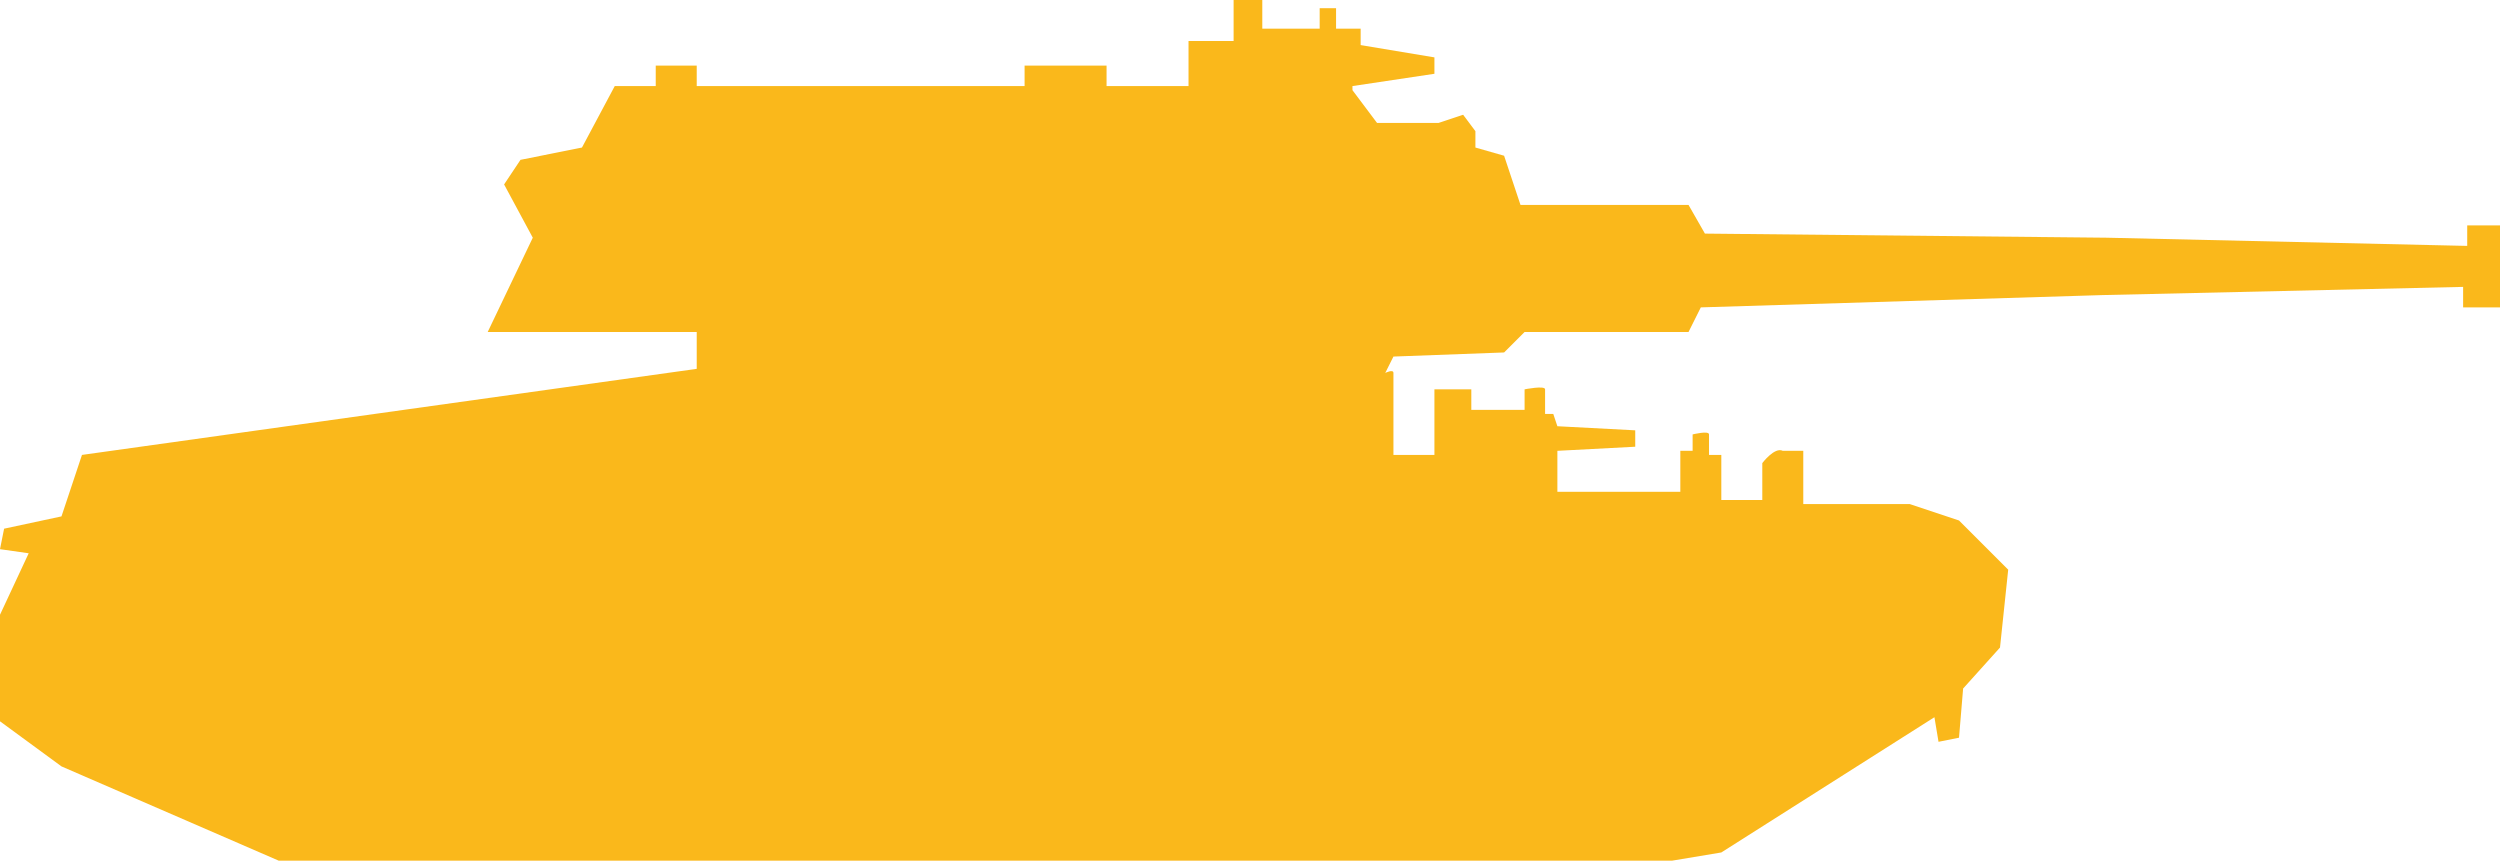
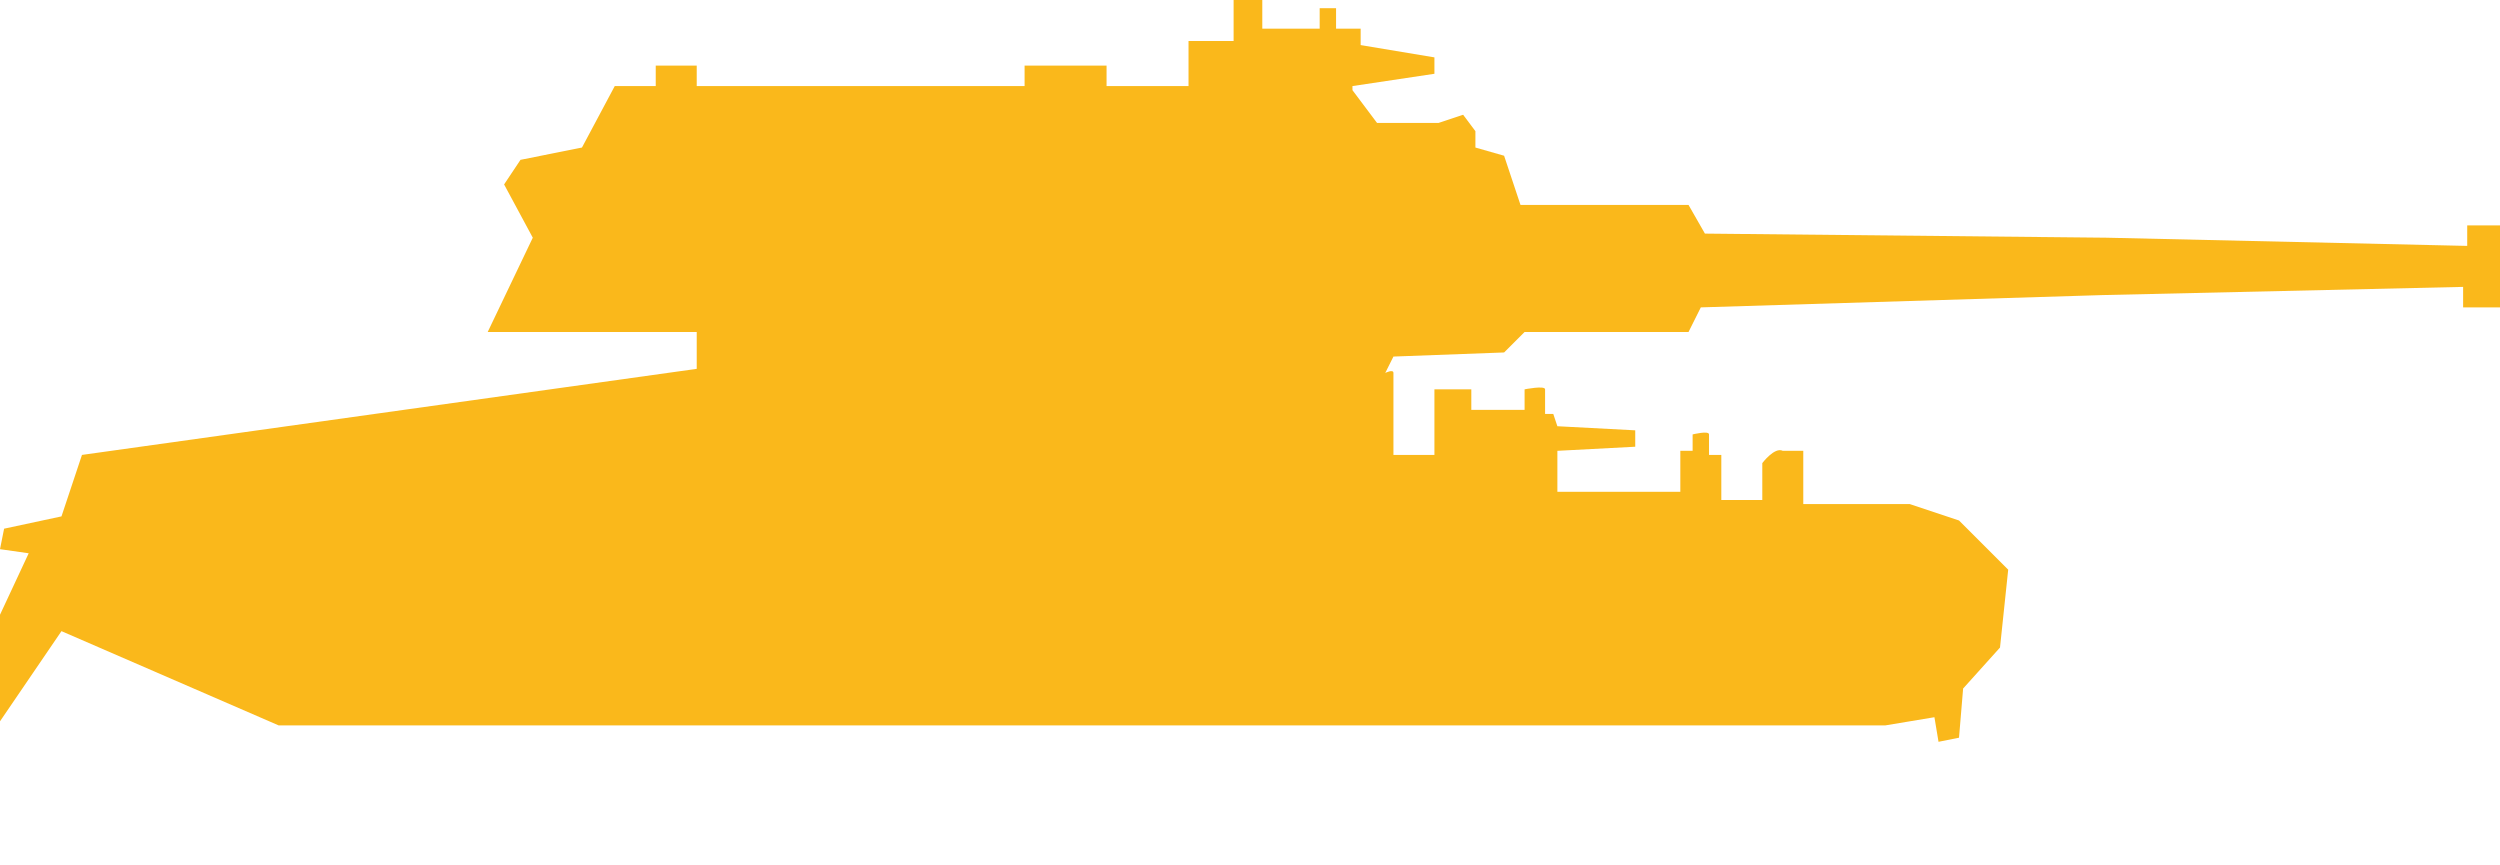
<svg xmlns="http://www.w3.org/2000/svg" version="1.1" id="Layer_1" x="0px" y="0px" width="61px" height="21.1px" viewBox="0 0 61 21.1" style="enable-background:new 0 0 61 21.1;" xml:space="preserve">
  <style type="text/css">
	.st0{fill-rule:evenodd;clip-rule:evenodd;fill:#FAB81B;}
</style>
-   <path class="st0" d="M1.5,12.6L2,11.1L17,9L17,8.1l-5.1,0L13,5.8l-0.7-1.3l0.4-0.6l1.5-0.3L15,2.1h1V1.6h1v0.5h8V1.6H27v0.5h2V1h1.1  V0h0.7v0.7h1.4V0.2h0.4v0.5h0.6v0.4L35,1.4v0.4l-2,0.3v0.1L33.6,3l1.5,0l0.6-0.2L36,3.2L36,3.6l0.7,0.2L37.1,5h4.1l0.4,0.7l9.8,0.1  l8.8,0.2V5.5H61v2h-0.9V7l-8.8,0.2l-9.8,0.3l-0.3,0.6l-4,0l-0.5,0.5L34,8.7l-0.2,0.4c0,0,0.2-0.1,0.2,0c0,0.1,0,2,0,2h1V10h0V9.5  h0.9v0.5h1.3V9.5c0,0,0.5-0.1,0.5,0c0,0.1,0,0.6,0,0.6h0.2l0.1,0.3l1.9,0.1v0.4L38,11V12h0.8c0,0,1,0,1.1,0c0.1,0,1.1,0,1.1,0V11  h0.3v-0.4c0,0,0.4-0.1,0.4,0c0,0.1,0,0.5,0,0.5H42v1.1h1v-0.9c0,0,0.3-0.4,0.5-0.3c0.1,0,0.5,0,0.5,0v1.3h-0.1l2.7,0l1.2,0.4  l1.2,1.2l-0.2,1.9l-0.9,1L47.8,18l-0.5,0.1l-0.1-0.6L42,20.8l-1.2,0.2H6.8l-5.3-2.3L0,17.6l0-2.6l0.7-1.5L0,13.4l0.1-0.5L1.5,12.6z" />
+   <path class="st0" d="M1.5,12.6L2,11.1L17,9L17,8.1l-5.1,0L13,5.8l-0.7-1.3l0.4-0.6l1.5-0.3L15,2.1h1V1.6h1v0.5h8V1.6H27v0.5h2V1h1.1  V0h0.7v0.7h1.4V0.2h0.4v0.5h0.6v0.4L35,1.4v0.4l-2,0.3v0.1L33.6,3l1.5,0l0.6-0.2L36,3.2L36,3.6l0.7,0.2L37.1,5h4.1l0.4,0.7l9.8,0.1  l8.8,0.2V5.5H61v2h-0.9V7l-8.8,0.2l-9.8,0.3l-0.3,0.6l-4,0l-0.5,0.5L34,8.7l-0.2,0.4c0,0,0.2-0.1,0.2,0c0,0.1,0,2,0,2h1V10h0V9.5  h0.9v0.5h1.3V9.5c0,0,0.5-0.1,0.5,0c0,0.1,0,0.6,0,0.6h0.2l0.1,0.3l1.9,0.1v0.4L38,11V12h0.8c0,0,1,0,1.1,0c0.1,0,1.1,0,1.1,0V11  h0.3v-0.4c0,0,0.4-0.1,0.4,0c0,0.1,0,0.5,0,0.5H42v1.1h1v-0.9c0,0,0.3-0.4,0.5-0.3c0.1,0,0.5,0,0.5,0v1.3h-0.1l2.7,0l1.2,0.4  l1.2,1.2l-0.2,1.9l-0.9,1L47.8,18l-0.5,0.1l-0.1-0.6l-1.2,0.2H6.8l-5.3-2.3L0,17.6l0-2.6l0.7-1.5L0,13.4l0.1-0.5L1.5,12.6z" />
</svg>